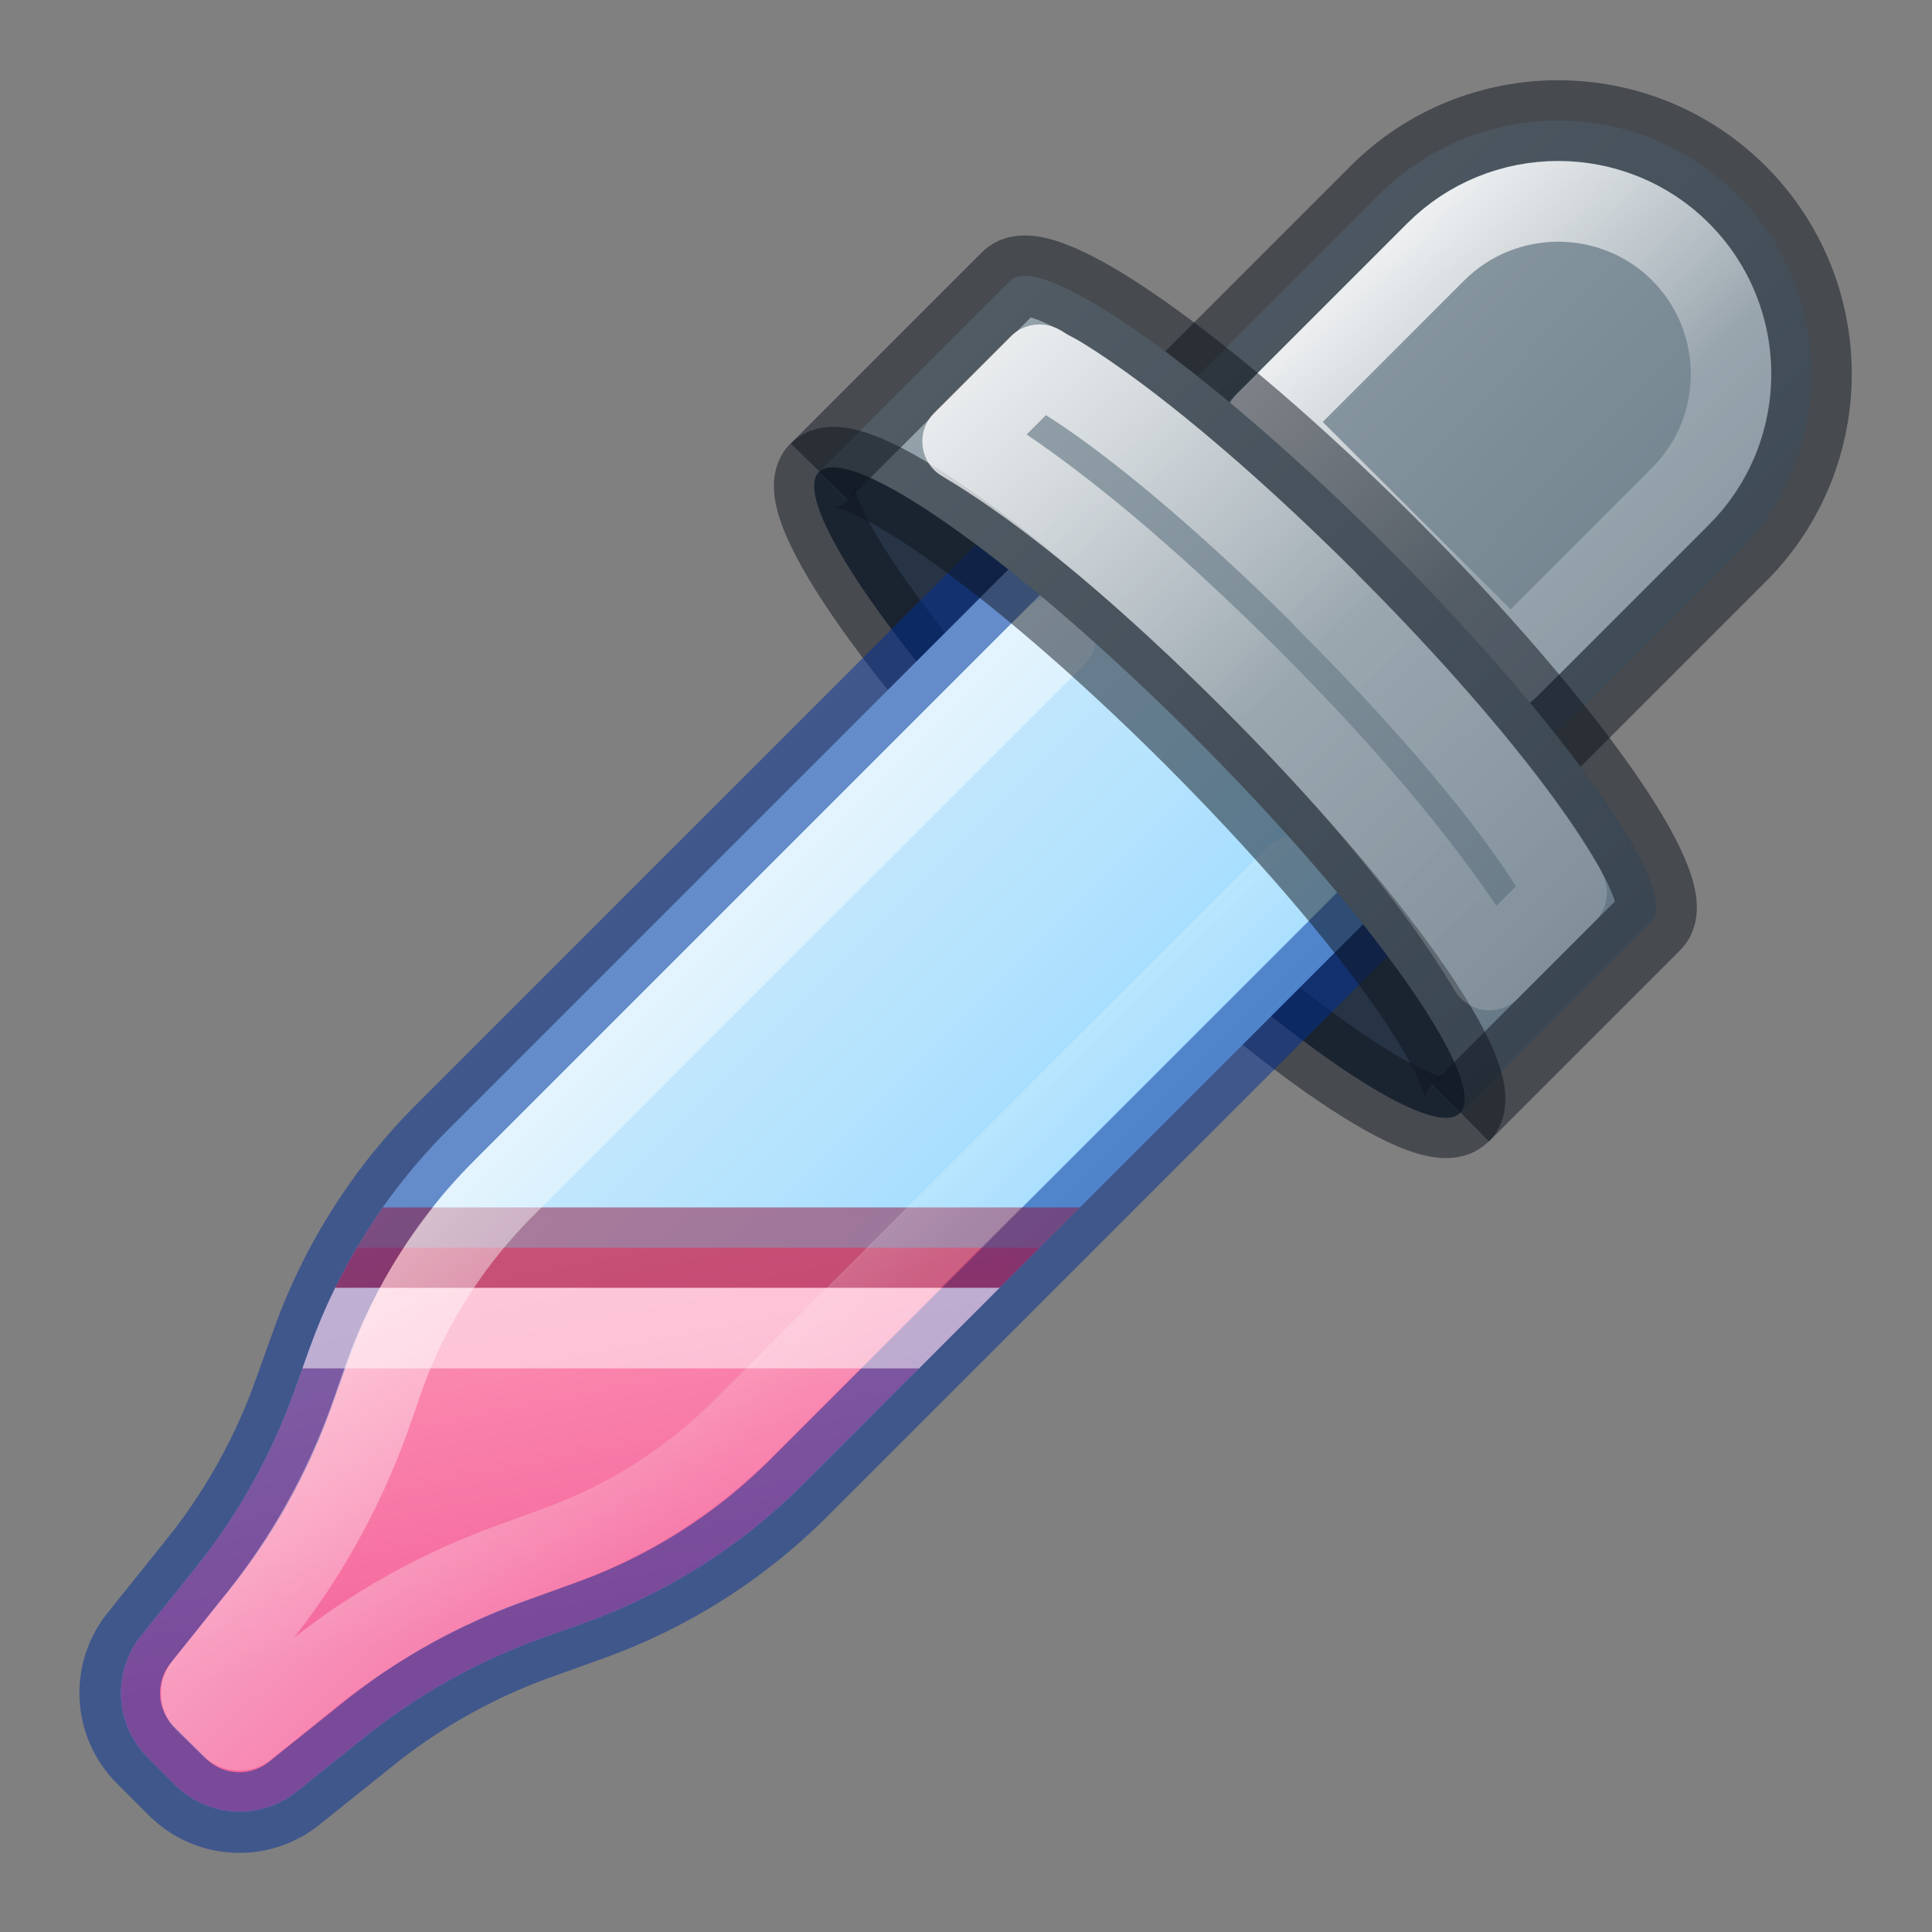
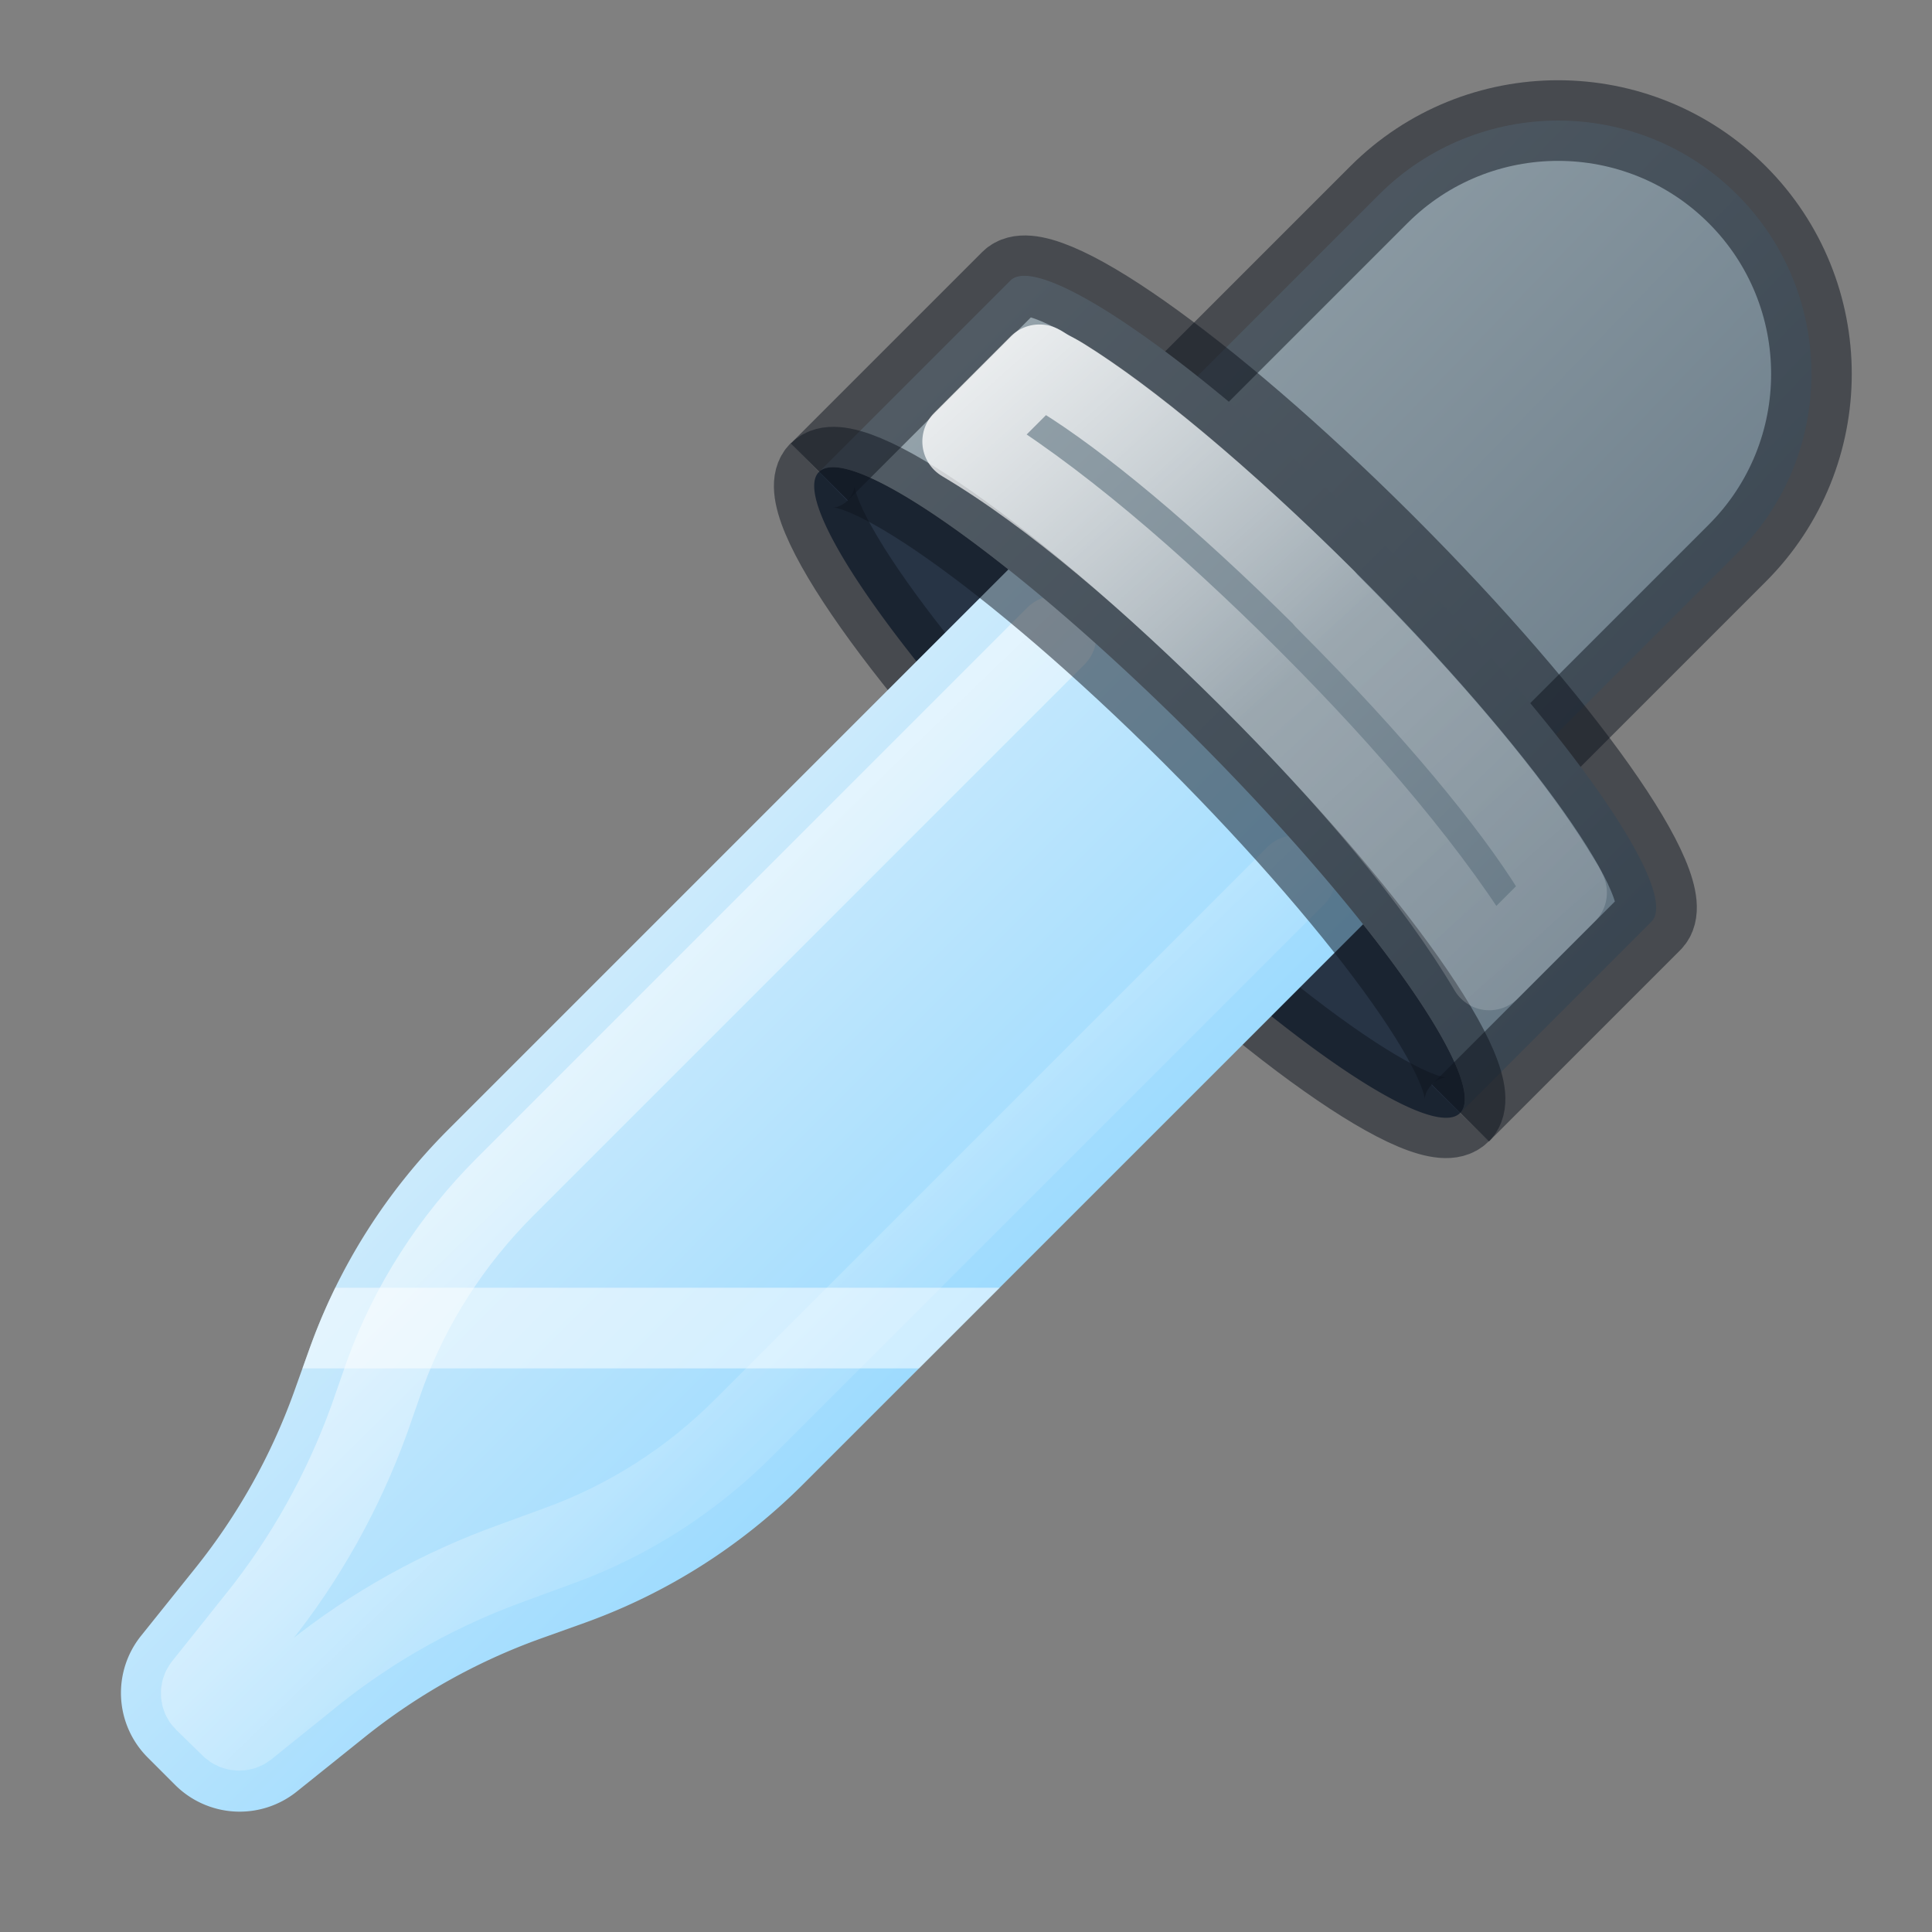
<svg xmlns="http://www.w3.org/2000/svg" xmlns:xlink="http://www.w3.org/1999/xlink" height="24" viewBox="0 0 6.35 6.35" width="24">
  <rect x="0" y="0" width="6.35" height="6.35" fill="#808080" stroke="none" />
  <linearGradient id="a">
    <stop offset="0" stop-color="#667885" />
    <stop offset="1" stop-color="#95a3ab" />
  </linearGradient>
  <linearGradient id="b" gradientTransform="matrix(.677 .677 -.677 .677 200.034 -197.945)" gradientUnits="userSpaceOnUse" x1="4.688" x2=".511" y1="294.669" y2="294.67">
    <stop offset="0" stop-color="#8cd5ff" />
    <stop offset="1" stop-color="#fafafa" />
  </linearGradient>
  <linearGradient id="c" gradientTransform="matrix(.179 .179 -.179 .179 3.12 -1.031)" gradientUnits="userSpaceOnUse" x1="17.766" x2="6.01" xlink:href="#a" y1="6.034" y2="6.022" />
  <linearGradient id="d" gradientTransform="matrix(.677 .677 -.677 .677 200.034 -197.945)" gradientUnits="userSpaceOnUse" x1="4.761" x2="1.572" xlink:href="#a" y1="291.038" y2="291.096" />
  <linearGradient id="e" gradientUnits="userSpaceOnUse" x1="1.587" x2="1.852" y1="3.969" y2="5.292">
    <stop offset="0" stop-color="#fe9ab8" />
    <stop offset="1" stop-color="#f4679d" />
  </linearGradient>
  <linearGradient id="f" gradientUnits="userSpaceOnUse" x1="4.498" x2="5.957" y1=".529" y2="2.095">
    <stop offset="0" stop-color="#fff" />
    <stop offset=".578" stop-color="#fff" stop-opacity=".235" />
    <stop offset="1" stop-color="#fff" stop-opacity=".157" />
    <stop offset="1" stop-color="#fff" stop-opacity=".392" />
  </linearGradient>
  <linearGradient id="g" gradientUnits="userSpaceOnUse" x1="2.808" x2="5.045" y1=".901" y2="3.412">
    <stop offset="0" stop-color="#fff" />
    <stop offset=".578" stop-color="#fff" stop-opacity=".235" />
    <stop offset="1" stop-color="#fff" stop-opacity=".157" />
  </linearGradient>
  <linearGradient id="h" gradientUnits="userSpaceOnUse" x1="2.114" x2="3.316" y1="3.312" y2="4.559">
    <stop offset="0" stop-color="#fff" />
    <stop offset=".731" stop-color="#fff" stop-opacity=".235" />
    <stop offset="1" stop-color="#fff" stop-opacity=".157" />
    <stop offset="1" stop-color="#fff" stop-opacity=".392" />
  </linearGradient>
  <clipPath id="i">
-     <path d="m3.471 1.715-1.998 1.998a1.946 1.946 0 0 0 -.454.715l-.053.148a2.018 2.018 0 0 1 -.324.578l-.178.222a.3.3 0 0 0 .022.401l.089.089a.3.3 0 0 0 .401.022l.222-.178a2.015 2.015 0 0 1 .578-.324l.148-.053a1.944 1.944 0 0 0 .715-.454l1.998-1.998z" />
-   </clipPath>
+     </clipPath>
  <clipPath id="j">
-     <path d="m3.471 1.715-1.998 1.998a1.946 1.946 0 0 0 -.454.715l-.053.148a2.018 2.018 0 0 1 -.324.578l-.178.222a.3.3 0 0 0 .022.401l.089.089a.3.3 0 0 0 .401.022l.222-.178a2.015 2.015 0 0 1 .578-.324l.148-.053a1.944 1.944 0 0 0 .715-.454l1.998-1.998z" />
-   </clipPath>
+     </clipPath>
  <clipPath id="k">
    <path d="m3.471 1.715-1.998 1.998a1.946 1.946 0 0 0 -.454.715l-.053.148a2.018 2.018 0 0 1 -.324.578l-.178.222a.3.3 0 0 0 .022.401l.089.089a.3.3 0 0 0 .401.022l.222-.178a2.015 2.015 0 0 1 .578-.324l.148-.053a1.944 1.944 0 0 0 .715-.454l1.998-1.998z" />
  </clipPath>
  <path d="m3.911 2.408a1.49.256 45 0 0 -1.219-.857 1.49.256 45 0 0 .872 1.235 1.49.256 45 0 0 1.235.872 1.49.256 45 0 0 -.873-1.235 1.49.256 45 0 0 -.015-.015z" fill="#273445" />
  <path d="m2.692 1.551c-.101.099.29.653.872 1.235.582.582 1.136.973 1.235.872" fill="none" opacity=".5" stroke="#0e141f" stroke-linejoin="round" stroke-width=".265" />
  <path d="m3.471 1.715-1.998 1.998a1.946 1.946 122.425 0 0 -.454.715l-.053.148a2.018 2.018 119.304 0 1 -.324.578l-.178.222a.3.3 86.878 0 0 .022.401l.089.089a.3.3 3.121 0 0 .401.022l.222-.178a2.015 2.015 150.708 0 1 .578-.324l.148-.053a1.944 1.944 147.587 0 0 .715-.454l1.998-1.998z" fill="url(#b)" />
  <path d="m5.71.64c-.325-.325-.853-.325-1.178-0l-.746.746 1.178 1.178.746-.746c.325-.325.325-.853-0-1.178z" fill="url(#d)" />
  <path d="m5.71.64c-.325-.325-.853-.325-1.178-0l-.746.746 1.178 1.178.746-.746c.325-.325.325-.853-0-1.178z" fill="none" opacity=".5" stroke="#0e141f" stroke-linejoin="round" stroke-width=".265" />
-   <path clip-path="url(#i)" d="m3.704 4.101h-3.175l-1.058 2.249 2.646.265 1.323-1.323z" fill="url(#e)" />
  <g fill="none">
-     <path d="m3.471 1.715-2.01 2.01a1.865 1.865 0 0 0 -.435.685l-.064.178a1.933 1.933 0 0 1 -.311.554l-.194.242a.288.288 0 0 0 .021.384l.105.105a.288.288 0 0 0 .384.021l.242-.194a1.931 1.931 0 0 1 .554-.311l.178-.064a1.863 1.863 0 0 0 .685-.435l2.01-2.01z" opacity=".5" stroke="#002e99" stroke-linejoin="round" stroke-width=".265" />
    <path clip-path="url(#j)" d="m3.704 4.101h-3.175l-1.058 2.249 2.646.265 1.323-1.323z" opacity=".499" stroke="#910e38" stroke-width=".265" />
-     <path d="m5.121.662c-.146-0-.292.056-.402.166l-.559.559.805.803.559-.559c.221-.221.221-.581 0-.803-.11-.11-.256-.166-.402-.166z" stroke="url(#f)" stroke-linejoin="round" stroke-width=".265" />
    <g stroke-width=".265">
      <path clip-path="url(#k)" d="m.699 4.365-.828 1.758 2.146.217 1.182-1.184.176-.791z" opacity=".5" stroke="#fff" />
      <path d="m3.471 2.09-1.811 1.811c-.175.175-.311.385-.395.617l-.051.146c-.086.238-.21.46-.367.656l-.178.223c-.011.014-.01.035.002.047l.088.086c.014.014.036.014.049.004l.221-.178c.197-.158.418-.28.654-.365l.15-.055c.231-.083.44-.217.615-.393l1.811-1.811" opacity=".5" stroke="url(#h)" stroke-linecap="round" stroke-linejoin="round" />
    </g>
  </g>
  <path d="m4.54 1.779a1.49.256 45 0 0 -1.219-.857l-.629.629a1.49.256 45 0 1 1.219.857 1.49.256 45 0 1 .015.015 1.49.256 45 0 1 .873 1.235l.629-.629a1.49.256 45 0 0 -.873-1.235 1.49.256 45 0 0 -.015-.015z" fill="url(#c)" />
  <g fill="none" stroke-linejoin="round" stroke-width=".265">
    <path d="m4.8 3.658.629-.629c.1-.1-.291-.653-.873-1.235-.005-.005-.01-.01-.015-.015-.577-.574-1.12-.956-1.219-.857l-.629.629" opacity=".5" stroke="#0e141f" />
    <path d="m4.8 3.658c.099-.1-.291-.653-.873-1.235-.005-.005-.01-.01-.015-.015-.577-.574-1.12-.956-1.219-.857" opacity=".5" stroke="#0e141f" />
    <path d="m3.416 1.199-.252.252c.298.177.628.464.936.77.005.005.01.01.016.016.313.313.6.649.779.951l.254-.254c-.001-.002-.001-.004-.002-.006-.005-.01-.011-.02-.018-.031-.007-.012-.015-.023-.023-.037-.137-.221-.394-.533-.738-.877-.029-.029-.014-.016-.014-.016-.341-.339-.648-.593-.865-.727-.013-.008-.027-.015-.039-.021-.011-.006-.02-.012-.029-.018-.001-.001-.003-.001-.004-.002z" stroke="url(#g)" />
  </g>
</svg>